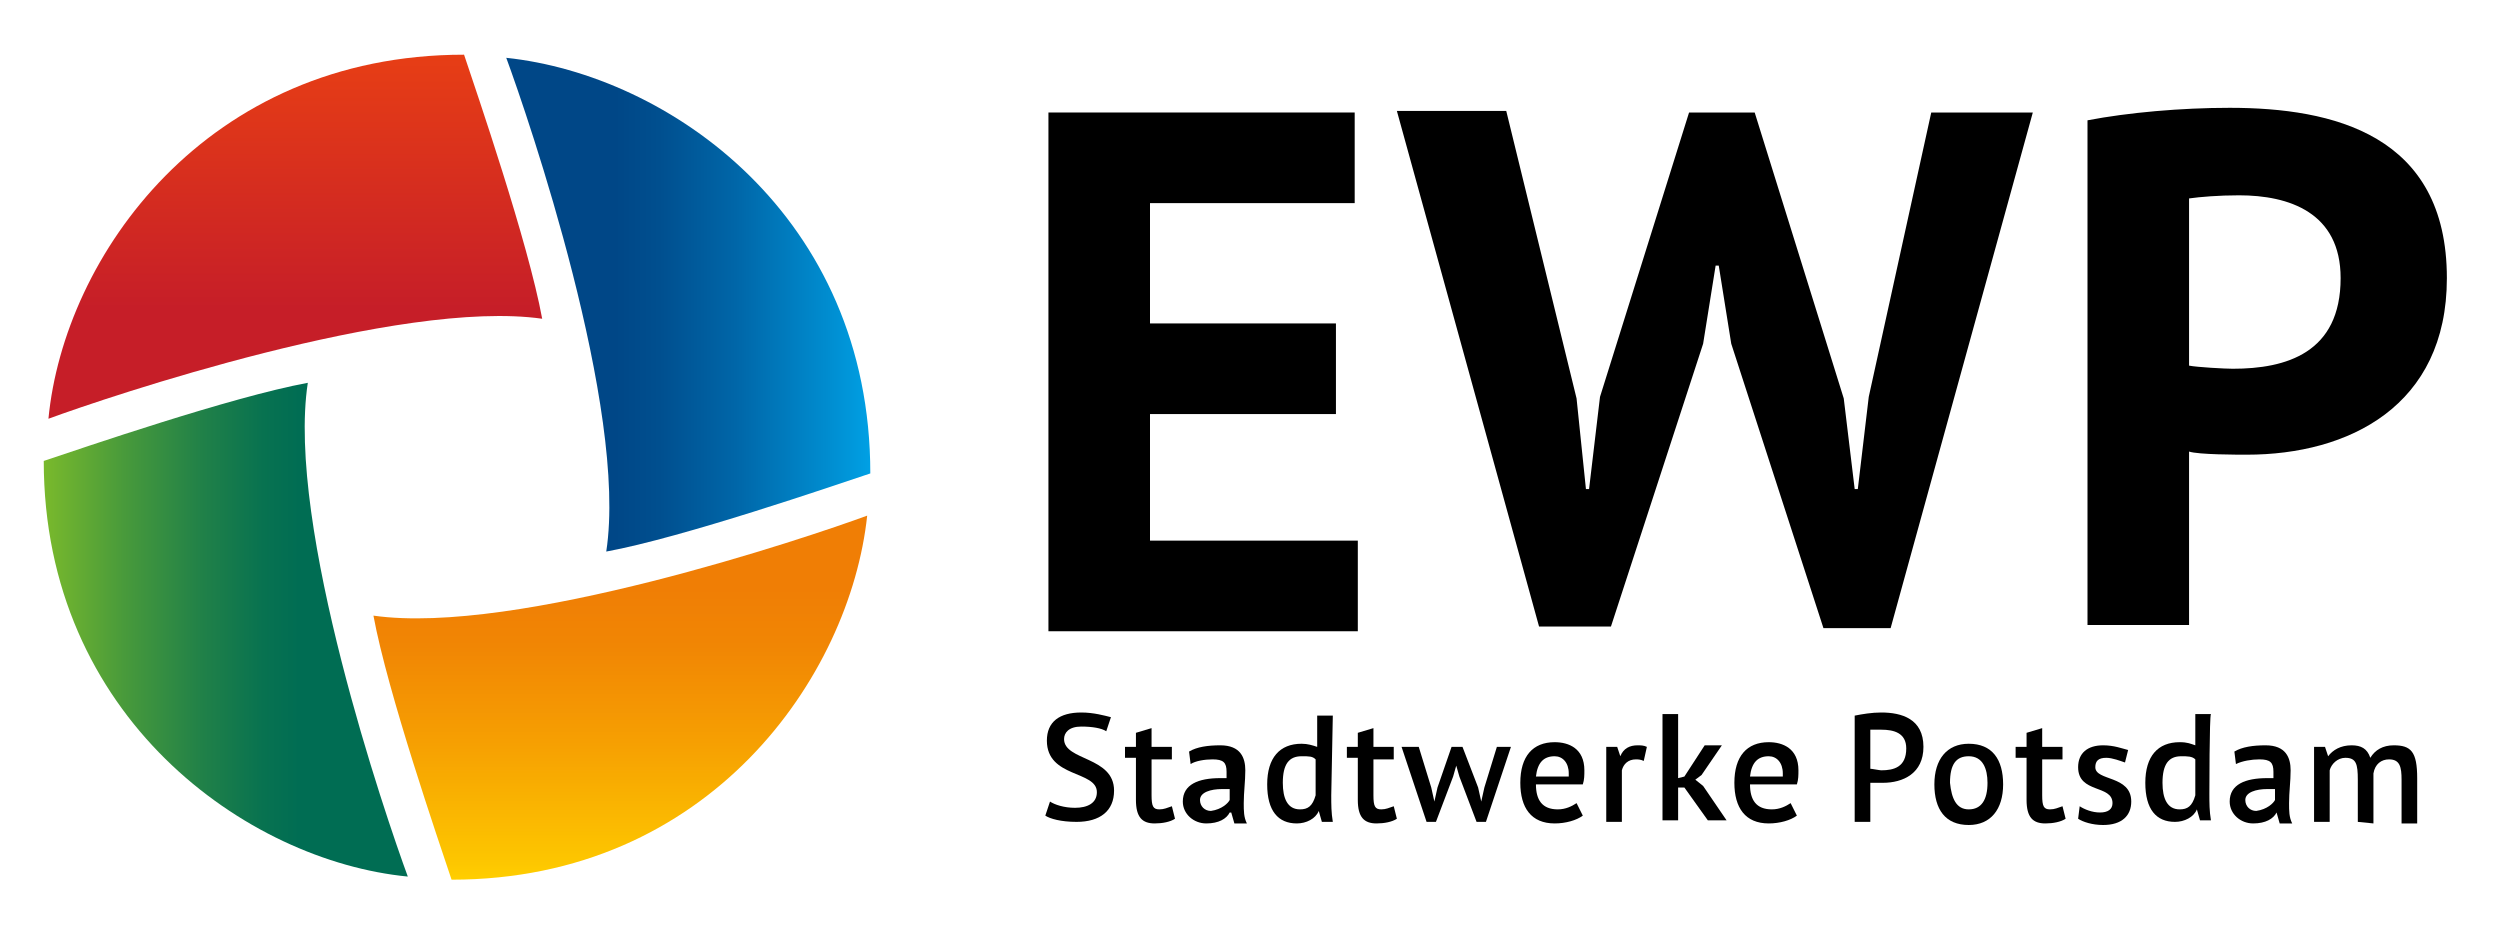
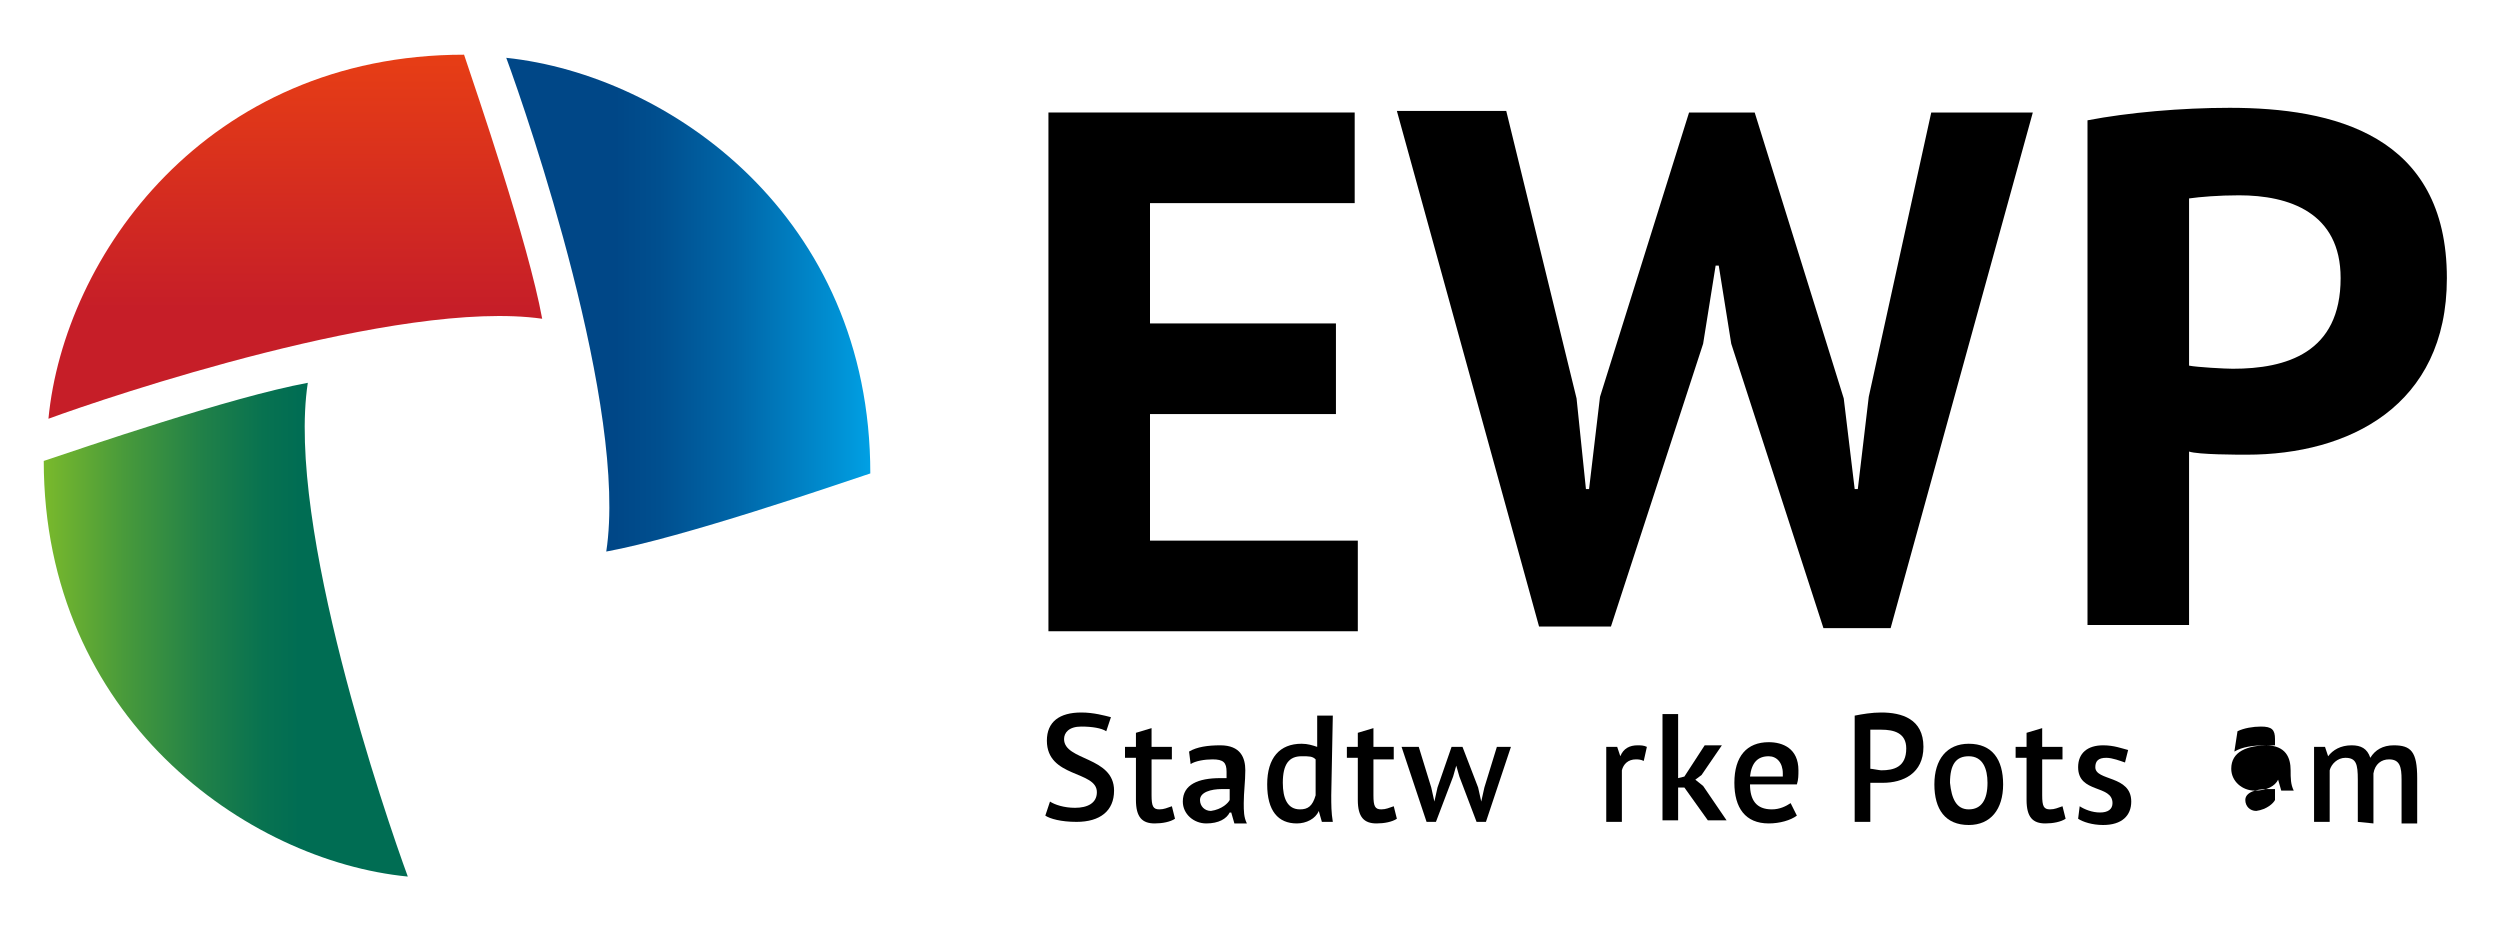
<svg xmlns="http://www.w3.org/2000/svg" version="1.1" id="Logo" x="0px" y="0px" viewBox="0 0 160 60" style="enable-background:new 0 0 160 60;" xml:space="preserve">
  <style type="text/css">
	.st0{fill:url(#SVGID_1_);}
	.st1{fill:url(#SVGID_00000181049424194886418290000015577463960126915263_);}
	.st2{fill:url(#SVGID_00000011020751388796743000000010258997365220459445_);}
	.st3{fill:url(#SVGID_00000083061774405796365840000006333181374394949307_);}
</style>
  <g>
    <path d="M67.1,7.2h19.6V13H73.6v7.7h11.9v5.8H73.6v8.1h13.3v5.8H67.1V7.2L67.1,7.2z" />
    <path d="M100.9,25.5l0.6,5.8h0.2l0.7-5.9l5.7-18.2h4.2l5.7,18.3l0.7,5.8h0.2l0.7-5.9l4-18.2h6.5l-9.1,33h-4.3l-5.9-18.2l-0.8-5   h-0.2l-0.8,5l-5.9,18.1h-4.6l-9.1-33h7L100.9,25.5L100.9,25.5z" />
    <path d="M133.6,7.7c2.6-0.5,6-0.8,9.1-0.8c6.6,0,13.9,1.7,13.9,10.9c0,8.2-6.3,11.3-12.8,11.3c-0.6,0-3.1,0-3.7-0.2v11.1h-6.5V7.7   L133.6,7.7z M140.1,12.7v10.7c0.5,0.1,2.3,0.2,2.8,0.2c3.4,0,6.9-1,6.9-5.8c0-4.2-3.3-5.3-6.5-5.3C142,12.5,140.8,12.6,140.1,12.7z   " />
  </g>
  <g>
    <path d="M67,47.4c0-1.2,0.8-1.8,2.2-1.8c0.8,0,1.5,0.2,1.9,0.3l-0.3,0.9c-0.3-0.2-0.9-0.3-1.6-0.3c-0.8,0-1.1,0.4-1.1,0.8   c0,1.4,3.2,1.1,3.2,3.3c0,1.3-0.9,2-2.4,2c-1,0-1.7-0.2-2-0.4l0.3-0.9c0.3,0.2,0.9,0.4,1.6,0.4c0.8,0,1.4-0.3,1.4-1   C70.2,49.3,67,49.8,67,47.4L67,47.4z" />
    <path d="M72,47.8h0.7v-0.9l1-0.3v1.2H75v0.8h-1.3v2.3c0,0.7,0.1,0.9,0.5,0.9c0.3,0,0.5-0.1,0.8-0.2l0.2,0.8   c-0.3,0.2-0.8,0.3-1.3,0.3c-0.8,0-1.2-0.4-1.2-1.5v-2.7H72V47.8L72,47.8z" />
    <path d="M76.1,48.1c0.5-0.3,1.2-0.4,2-0.4c1.3,0,1.6,0.8,1.6,1.6c0,0.7-0.1,1.4-0.1,2.1c0,0.5,0,0.9,0.2,1.3H79L78.8,52h-0.1   c-0.2,0.4-0.7,0.7-1.5,0.7s-1.5-0.6-1.5-1.4c0-1.1,1-1.5,2.4-1.5c0.1,0,0.3,0,0.4,0c0-0.2,0-0.3,0-0.4c0-0.6-0.2-0.8-0.9-0.8   c-0.5,0-1.1,0.1-1.4,0.3L76.1,48.1L76.1,48.1z M78.7,51.2v-0.7c-0.2,0-0.3,0-0.5,0c-0.7,0-1.4,0.2-1.4,0.7c0,0.4,0.3,0.7,0.7,0.7   C78.2,51.8,78.6,51.4,78.7,51.2L78.7,51.2z" />
    <path d="M85.2,50.9c0,0.6,0,1.1,0.1,1.7h-0.7l-0.2-0.7l0,0c-0.2,0.5-0.8,0.8-1.4,0.8c-1.2,0-1.9-0.8-1.9-2.5s0.8-2.6,2.2-2.6   c0.4,0,0.7,0.1,1,0.2v-2h1L85.2,50.9L85.2,50.9z M84.2,50.9v-2.3c-0.2-0.2-0.4-0.2-0.9-0.2c-0.8,0-1.2,0.5-1.2,1.7   c0,1,0.3,1.7,1.1,1.7C83.7,51.8,84,51.6,84.2,50.9L84.2,50.9z" />
    <path d="M86.2,47.8h0.7v-0.9l1-0.3v1.2h1.3v0.8h-1.3v2.3c0,0.7,0.1,0.9,0.5,0.9c0.3,0,0.5-0.1,0.8-0.2l0.2,0.8   c-0.3,0.2-0.8,0.3-1.3,0.3c-0.8,0-1.2-0.4-1.2-1.5v-2.7h-0.7V47.8L86.2,47.8z" />
    <path d="M93.6,47.8l1,2.6l0.2,0.9l0,0l0.2-0.9l0.8-2.6h0.9l-1.6,4.8h-0.6l-1.1-2.9L93.2,49l0,0L93,49.7l-1.1,2.9h-0.6l-1.6-4.8h1.1   l0.8,2.6l0.2,0.9l0,0l0.2-0.9l0.9-2.6H93.6L93.6,47.8z" />
-     <path d="M101.3,52.2c-0.4,0.3-1.1,0.5-1.8,0.5c-1.5,0-2.2-1-2.2-2.6c0-1.7,0.8-2.6,2.2-2.6c0.9,0,1.9,0.4,1.9,1.8   c0,0.3,0,0.6-0.1,0.9h-3c0,1,0.4,1.6,1.4,1.6c0.5,0,0.9-0.2,1.2-0.4L101.3,52.2L101.3,52.2z M98.3,49.7h2.1c0,0,0-0.1,0-0.2   c0-0.7-0.4-1.1-0.9-1.1C98.8,48.4,98.4,48.8,98.3,49.7L98.3,49.7z" />
    <path d="M105.2,48.7c-0.2-0.1-0.4-0.1-0.5-0.1c-0.5,0-0.8,0.3-0.9,0.7v3.3h-1v-4.8h0.7l0.2,0.6l0,0c0.2-0.5,0.6-0.7,1.1-0.7   c0.2,0,0.4,0,0.6,0.1L105.2,48.7L105.2,48.7z" />
    <path d="M107.8,50.4h-0.4v2.1h-1v-6.8h1v4.1l0.4-0.1l1.3-2h1.1l-1.3,1.9l-0.4,0.3l0.5,0.4l1.5,2.2h-1.2L107.8,50.4L107.8,50.4z" />
    <path d="M115,52.2c-0.4,0.3-1.1,0.5-1.8,0.5c-1.5,0-2.2-1-2.2-2.6c0-1.7,0.8-2.6,2.2-2.6c0.9,0,1.9,0.4,1.9,1.8   c0,0.3,0,0.6-0.1,0.9h-3c0,1,0.4,1.6,1.4,1.6c0.5,0,0.9-0.2,1.2-0.4L115,52.2L115,52.2z M112,49.7h2.1c0,0,0-0.1,0-0.2   c0-0.7-0.4-1.1-0.9-1.1C112.5,48.4,112.1,48.8,112,49.7z" />
    <path d="M118.7,45.8c0.5-0.1,1.1-0.2,1.7-0.2c1.3,0,2.7,0.4,2.7,2.2c0,1.7-1.3,2.3-2.6,2.3c-0.1,0-0.7,0-0.8,0v2.5h-1L118.7,45.8   L118.7,45.8z M119.7,46.7v2.5c0.1,0,0.6,0.1,0.7,0.1c0.8,0,1.6-0.2,1.6-1.4c0-1-0.8-1.2-1.6-1.2C120.2,46.7,119.9,46.7,119.7,46.7z   " />
    <path d="M126,47.6c1.5,0,2.2,1,2.2,2.6s-0.8,2.6-2.2,2.6c-1.5,0-2.2-1-2.2-2.6C123.8,48.6,124.6,47.6,126,47.6z M126,51.8   c0.8,0,1.2-0.6,1.2-1.7c0-0.9-0.3-1.7-1.2-1.7c-0.8,0-1.2,0.5-1.2,1.7C124.9,51.1,125.2,51.8,126,51.8z" />
    <path d="M129,47.8h0.7v-0.9l1-0.3v1.2h1.3v0.8h-1.3v2.3c0,0.7,0.1,0.9,0.5,0.9c0.3,0,0.5-0.1,0.8-0.2l0.2,0.8   c-0.3,0.2-0.8,0.3-1.3,0.3c-0.8,0-1.2-0.4-1.2-1.5v-2.7H129C129,48.6,129,47.8,129,47.8z" />
    <path d="M133,49.1c0-0.9,0.6-1.4,1.6-1.4c0.7,0,1.2,0.2,1.6,0.3l-0.2,0.8c-0.3-0.1-0.8-0.3-1.2-0.3c-0.5,0-0.7,0.2-0.7,0.6   c0,0.9,2.3,0.5,2.3,2.2c0,0.9-0.6,1.5-1.8,1.5c-0.7,0-1.3-0.2-1.6-0.4l0.1-0.8c0.3,0.2,0.8,0.4,1.3,0.4s0.8-0.2,0.8-0.6   C135.2,50.2,133,50.8,133,49.1L133,49.1z" />
-     <path d="M141.4,50.8c0,0.6,0,1.1,0.1,1.7h-0.7l-0.2-0.7l0,0c-0.2,0.5-0.8,0.8-1.4,0.8c-1.2,0-1.9-0.8-1.9-2.5s0.8-2.6,2.2-2.6   c0.5,0,0.7,0.1,1,0.2v-2h1C141.4,45.8,141.4,50.8,141.4,50.8z M140.5,50.9v-2.3c-0.2-0.2-0.5-0.2-0.9-0.2c-0.8,0-1.2,0.5-1.2,1.7   c0,1,0.3,1.7,1.1,1.7C140,51.8,140.3,51.6,140.5,50.9L140.5,50.9z" />
-     <path d="M143,48.1c0.5-0.3,1.2-0.4,2-0.4c1.3,0,1.6,0.8,1.6,1.6c0,0.7-0.1,1.4-0.1,2.1c0,0.5,0,0.9,0.2,1.3h-0.8l-0.2-0.7l0,0   c-0.2,0.4-0.7,0.7-1.5,0.7c-0.8,0-1.5-0.6-1.5-1.4c0-1.1,1-1.5,2.4-1.5c0.1,0,0.3,0,0.4,0c0-0.2,0-0.3,0-0.4c0-0.6-0.2-0.8-0.9-0.8   c-0.5,0-1.1,0.1-1.5,0.3L143,48.1L143,48.1z M145.6,51.2v-0.7c-0.2,0-0.3,0-0.5,0c-0.7,0-1.4,0.2-1.4,0.7c0,0.4,0.3,0.7,0.7,0.7   C145.1,51.8,145.5,51.4,145.6,51.2L145.6,51.2z" />
+     <path d="M143,48.1c0.5-0.3,1.2-0.4,2-0.4c1.3,0,1.6,0.8,1.6,1.6c0,0.5,0,0.9,0.2,1.3h-0.8l-0.2-0.7l0,0   c-0.2,0.4-0.7,0.7-1.5,0.7c-0.8,0-1.5-0.6-1.5-1.4c0-1.1,1-1.5,2.4-1.5c0.1,0,0.3,0,0.4,0c0-0.2,0-0.3,0-0.4c0-0.6-0.2-0.8-0.9-0.8   c-0.5,0-1.1,0.1-1.5,0.3L143,48.1L143,48.1z M145.6,51.2v-0.7c-0.2,0-0.3,0-0.5,0c-0.7,0-1.4,0.2-1.4,0.7c0,0.4,0.3,0.7,0.7,0.7   C145.1,51.8,145.5,51.4,145.6,51.2L145.6,51.2z" />
    <path d="M150.9,52.6v-2.7c0-1-0.1-1.4-0.8-1.4c-0.5,0-0.9,0.4-1,0.8v3.3h-1v-4.8h0.7l0.2,0.6l0,0c0.3-0.4,0.8-0.7,1.5-0.7   c0.6,0,1,0.2,1.2,0.8c0.3-0.5,0.8-0.8,1.5-0.8c1.1,0,1.5,0.4,1.5,2.1v2.9h-1v-2.8c0-0.8-0.1-1.3-0.8-1.3c-0.5,0-0.9,0.3-1,0.9v3.2   L150.9,52.6L150.9,52.6z" />
  </g>
  <g>
    <linearGradient id="SVGID_1_" gradientUnits="userSpaceOnUse" x1="-709.24" y1="927.477" x2="-685.94" y2="927.477" gradientTransform="matrix(1 0 0 1 741.64 -908.027)">
      <stop offset="0" style="stop-color:#004787" />
      <stop offset="0.3" style="stop-color:#004787" />
      <stop offset="0.42" style="stop-color:#004F8F" />
      <stop offset="0.63" style="stop-color:#0066A8" />
      <stop offset="0.88" style="stop-color:#008CCF" />
      <stop offset="1" style="stop-color:#00A0E4" />
    </linearGradient>
    <path class="st0" d="M55.7,30.3c-2.4,0.8-12,4.1-16.9,5c1.4-9.1-5-27.8-6.4-31.6C42.8,4.8,55.7,13.8,55.7,30.3L55.7,30.3z" />
    <linearGradient id="SVGID_00000052818952012166982110000007155677699061747345_" gradientUnits="userSpaceOnUse" x1="-722.74" y1="934.777" x2="-722.74" y2="911.477" gradientTransform="matrix(1 0 0 1 741.64 -908.027)">
      <stop offset="0" style="stop-color:#C61E28" />
      <stop offset="0.3" style="stop-color:#C61E28" />
      <stop offset="1" style="stop-color:#E73E15" />
    </linearGradient>
    <path style="fill:url(#SVGID_00000052818952012166982110000007155677699061747345_);" d="M29.7,3.5c0.8,2.4,4.1,12,5,16.9   c-9.1-1.3-27.8,5-31.6,6.4C4.1,16.4,13.2,3.5,29.7,3.5L29.7,3.5z" />
    <linearGradient id="SVGID_00000116930841895782639140000009652683982068860055_" gradientUnits="userSpaceOnUse" x1="2516.16" y1="-1344.373" x2="2539.459" y2="-1344.373" gradientTransform="matrix(-1 0 0 -1 2542.32 -1304.123)">
      <stop offset="0" style="stop-color:#006D53" />
      <stop offset="0.3" style="stop-color:#006D53" />
      <stop offset="0.4" style="stop-color:#087250" />
      <stop offset="0.57" style="stop-color:#218148" />
      <stop offset="0.78" style="stop-color:#489A3B" />
      <stop offset="1" style="stop-color:#79B92C" />
    </linearGradient>
    <path style="fill:url(#SVGID_00000116930841895782639140000009652683982068860055_);" d="M2.8,29.5c2.4-0.8,12-4.1,16.9-5   c-1.4,9.1,5,27.8,6.4,31.6C15.8,55.1,2.8,45.9,2.8,29.5L2.8,29.5z" />
    <linearGradient id="SVGID_00000047037489461779956850000012495310781086084485_" gradientUnits="userSpaceOnUse" x1="2044.76" y1="1386.527" x2="2068.06" y2="1386.527" gradientTransform="matrix(6.123234e-17 1 -1 6.123234e-17 1426.227 -2011.78)">
      <stop offset="0" style="stop-color:#F07E05" />
      <stop offset="0.2" style="stop-color:#F07E05" />
      <stop offset="0.36" style="stop-color:#F18604" />
      <stop offset="0.62" style="stop-color:#F69F02" />
      <stop offset="0.95" style="stop-color:#FDC600" />
      <stop offset="1" style="stop-color:#FFCE00" />
    </linearGradient>
-     <path style="fill:url(#SVGID_00000047037489461779956850000012495310781086084485_);" d="M28.9,56.3c-0.8-2.4-4.1-12-5-16.9   c9.1,1.3,27.8-5,31.6-6.4C54.4,43.3,45.4,56.3,28.9,56.3L28.9,56.3z" />
  </g>
</svg>